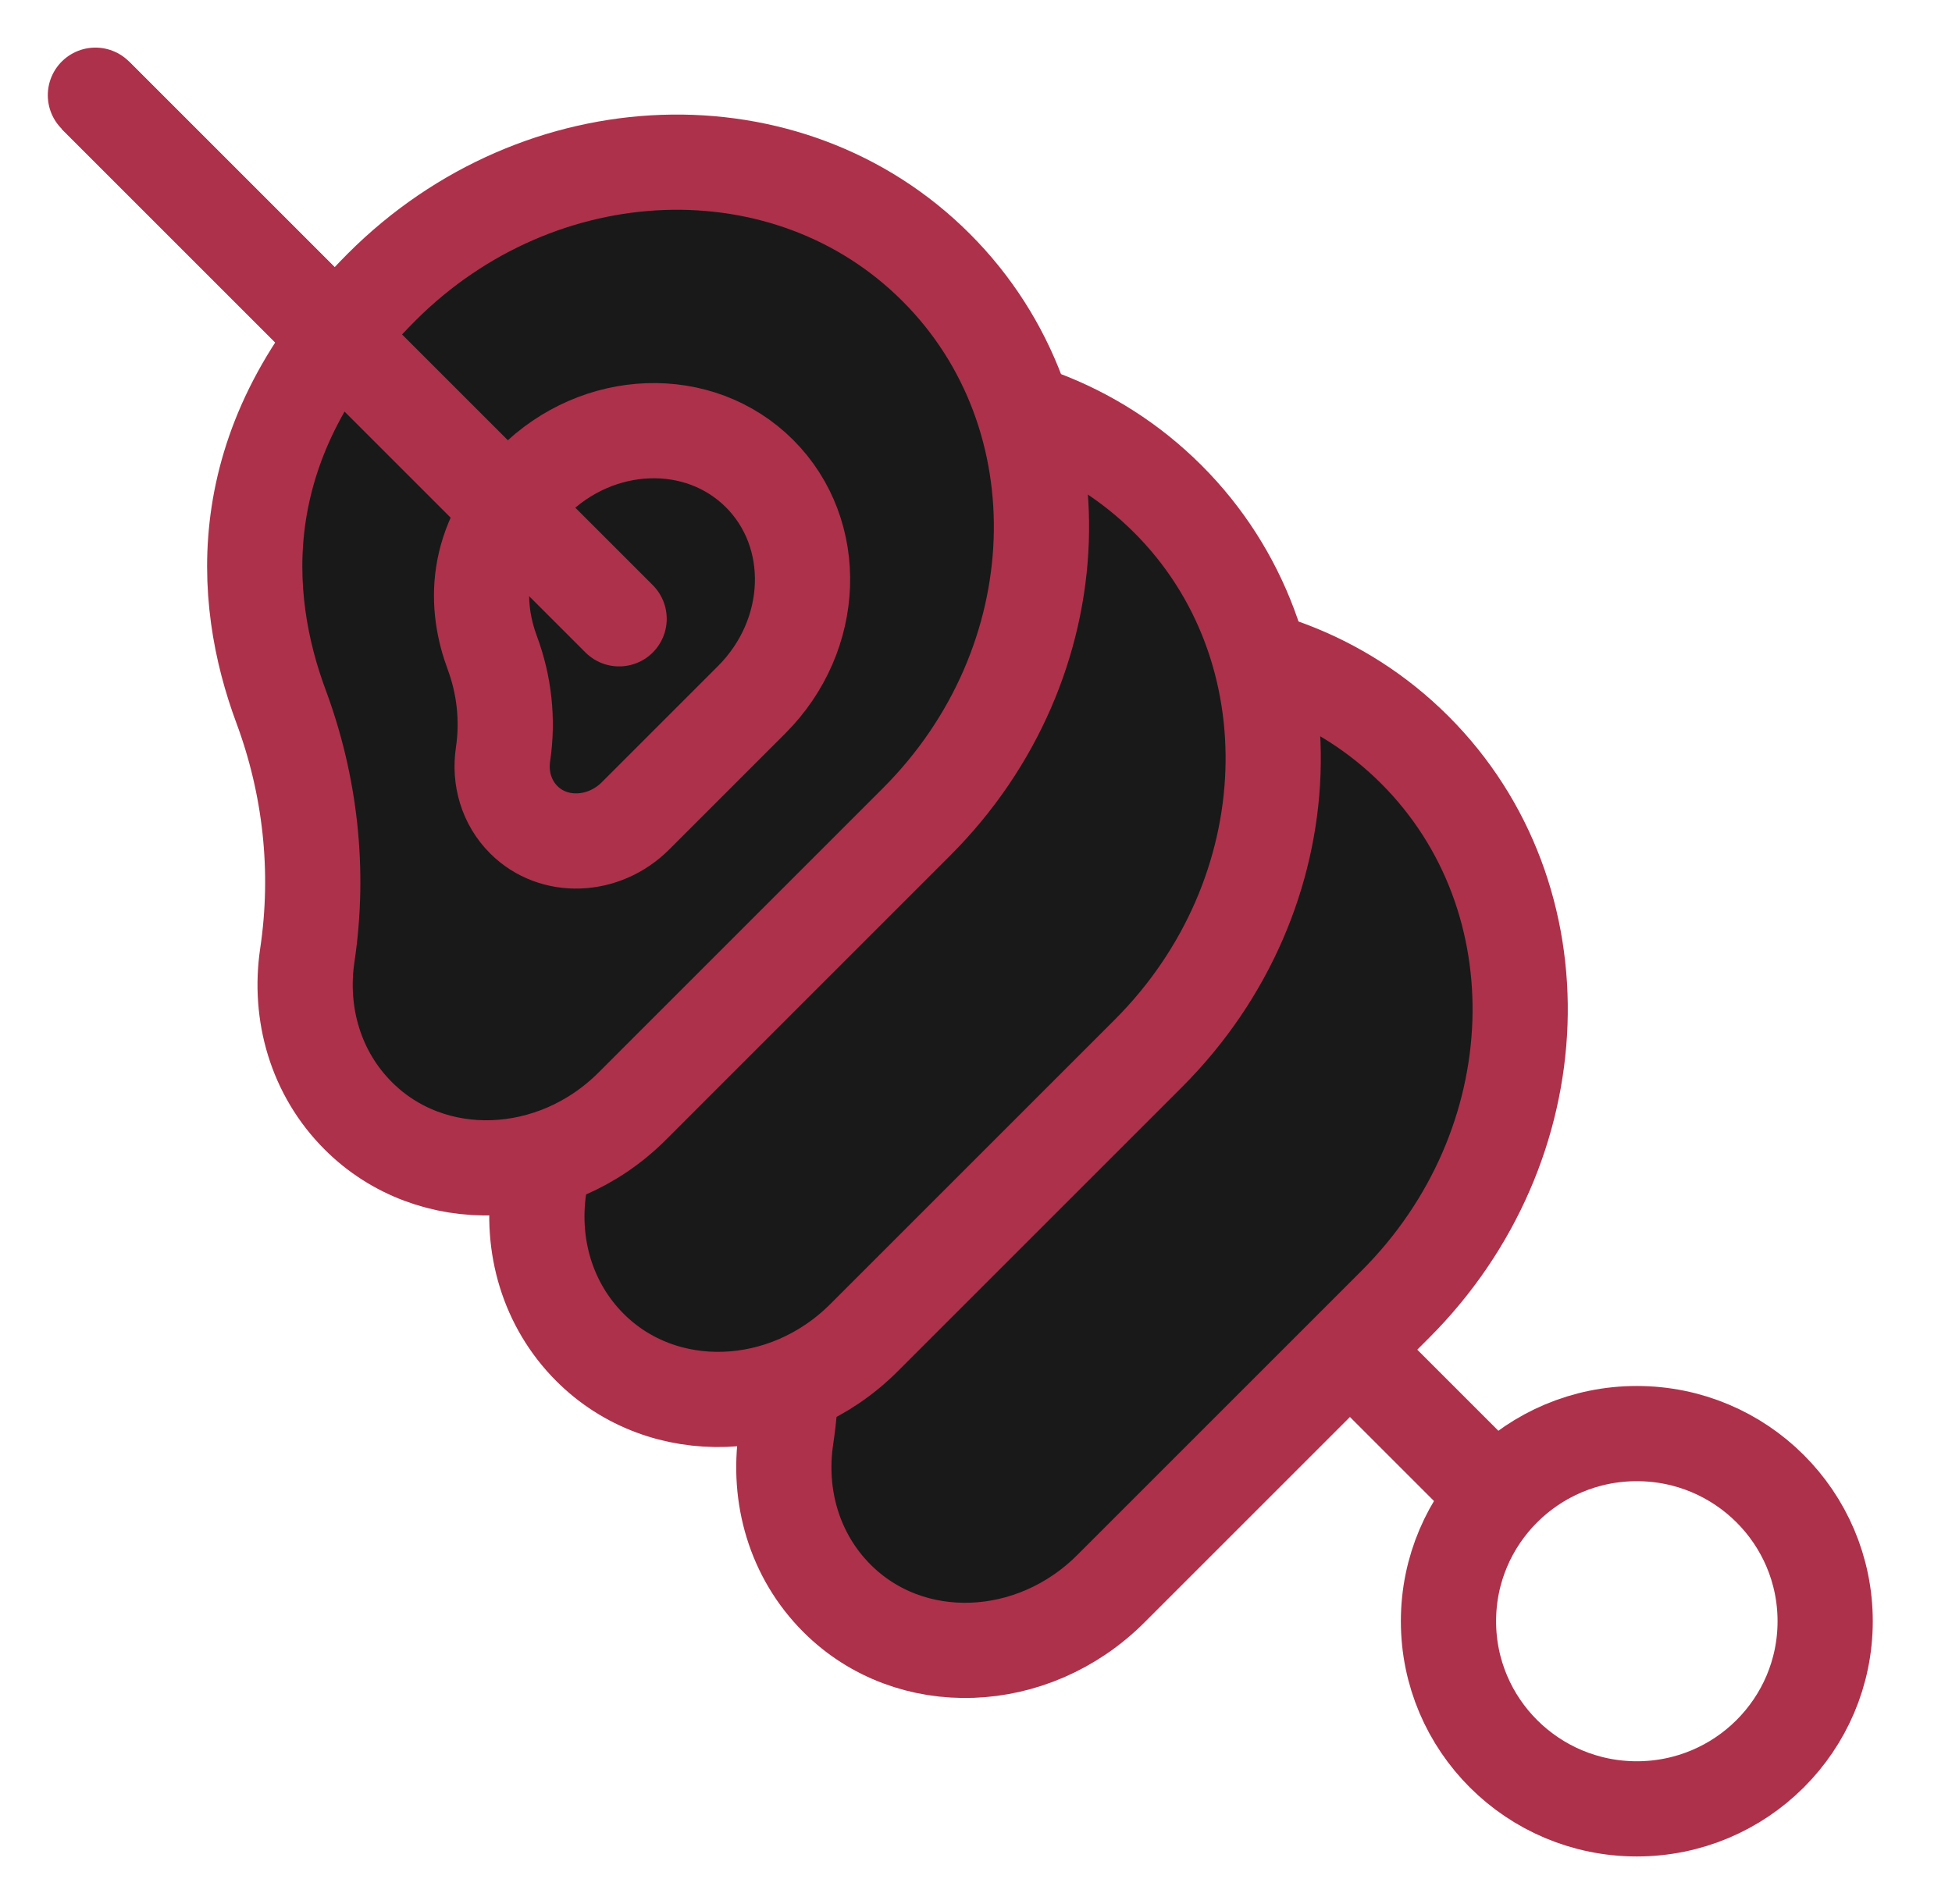
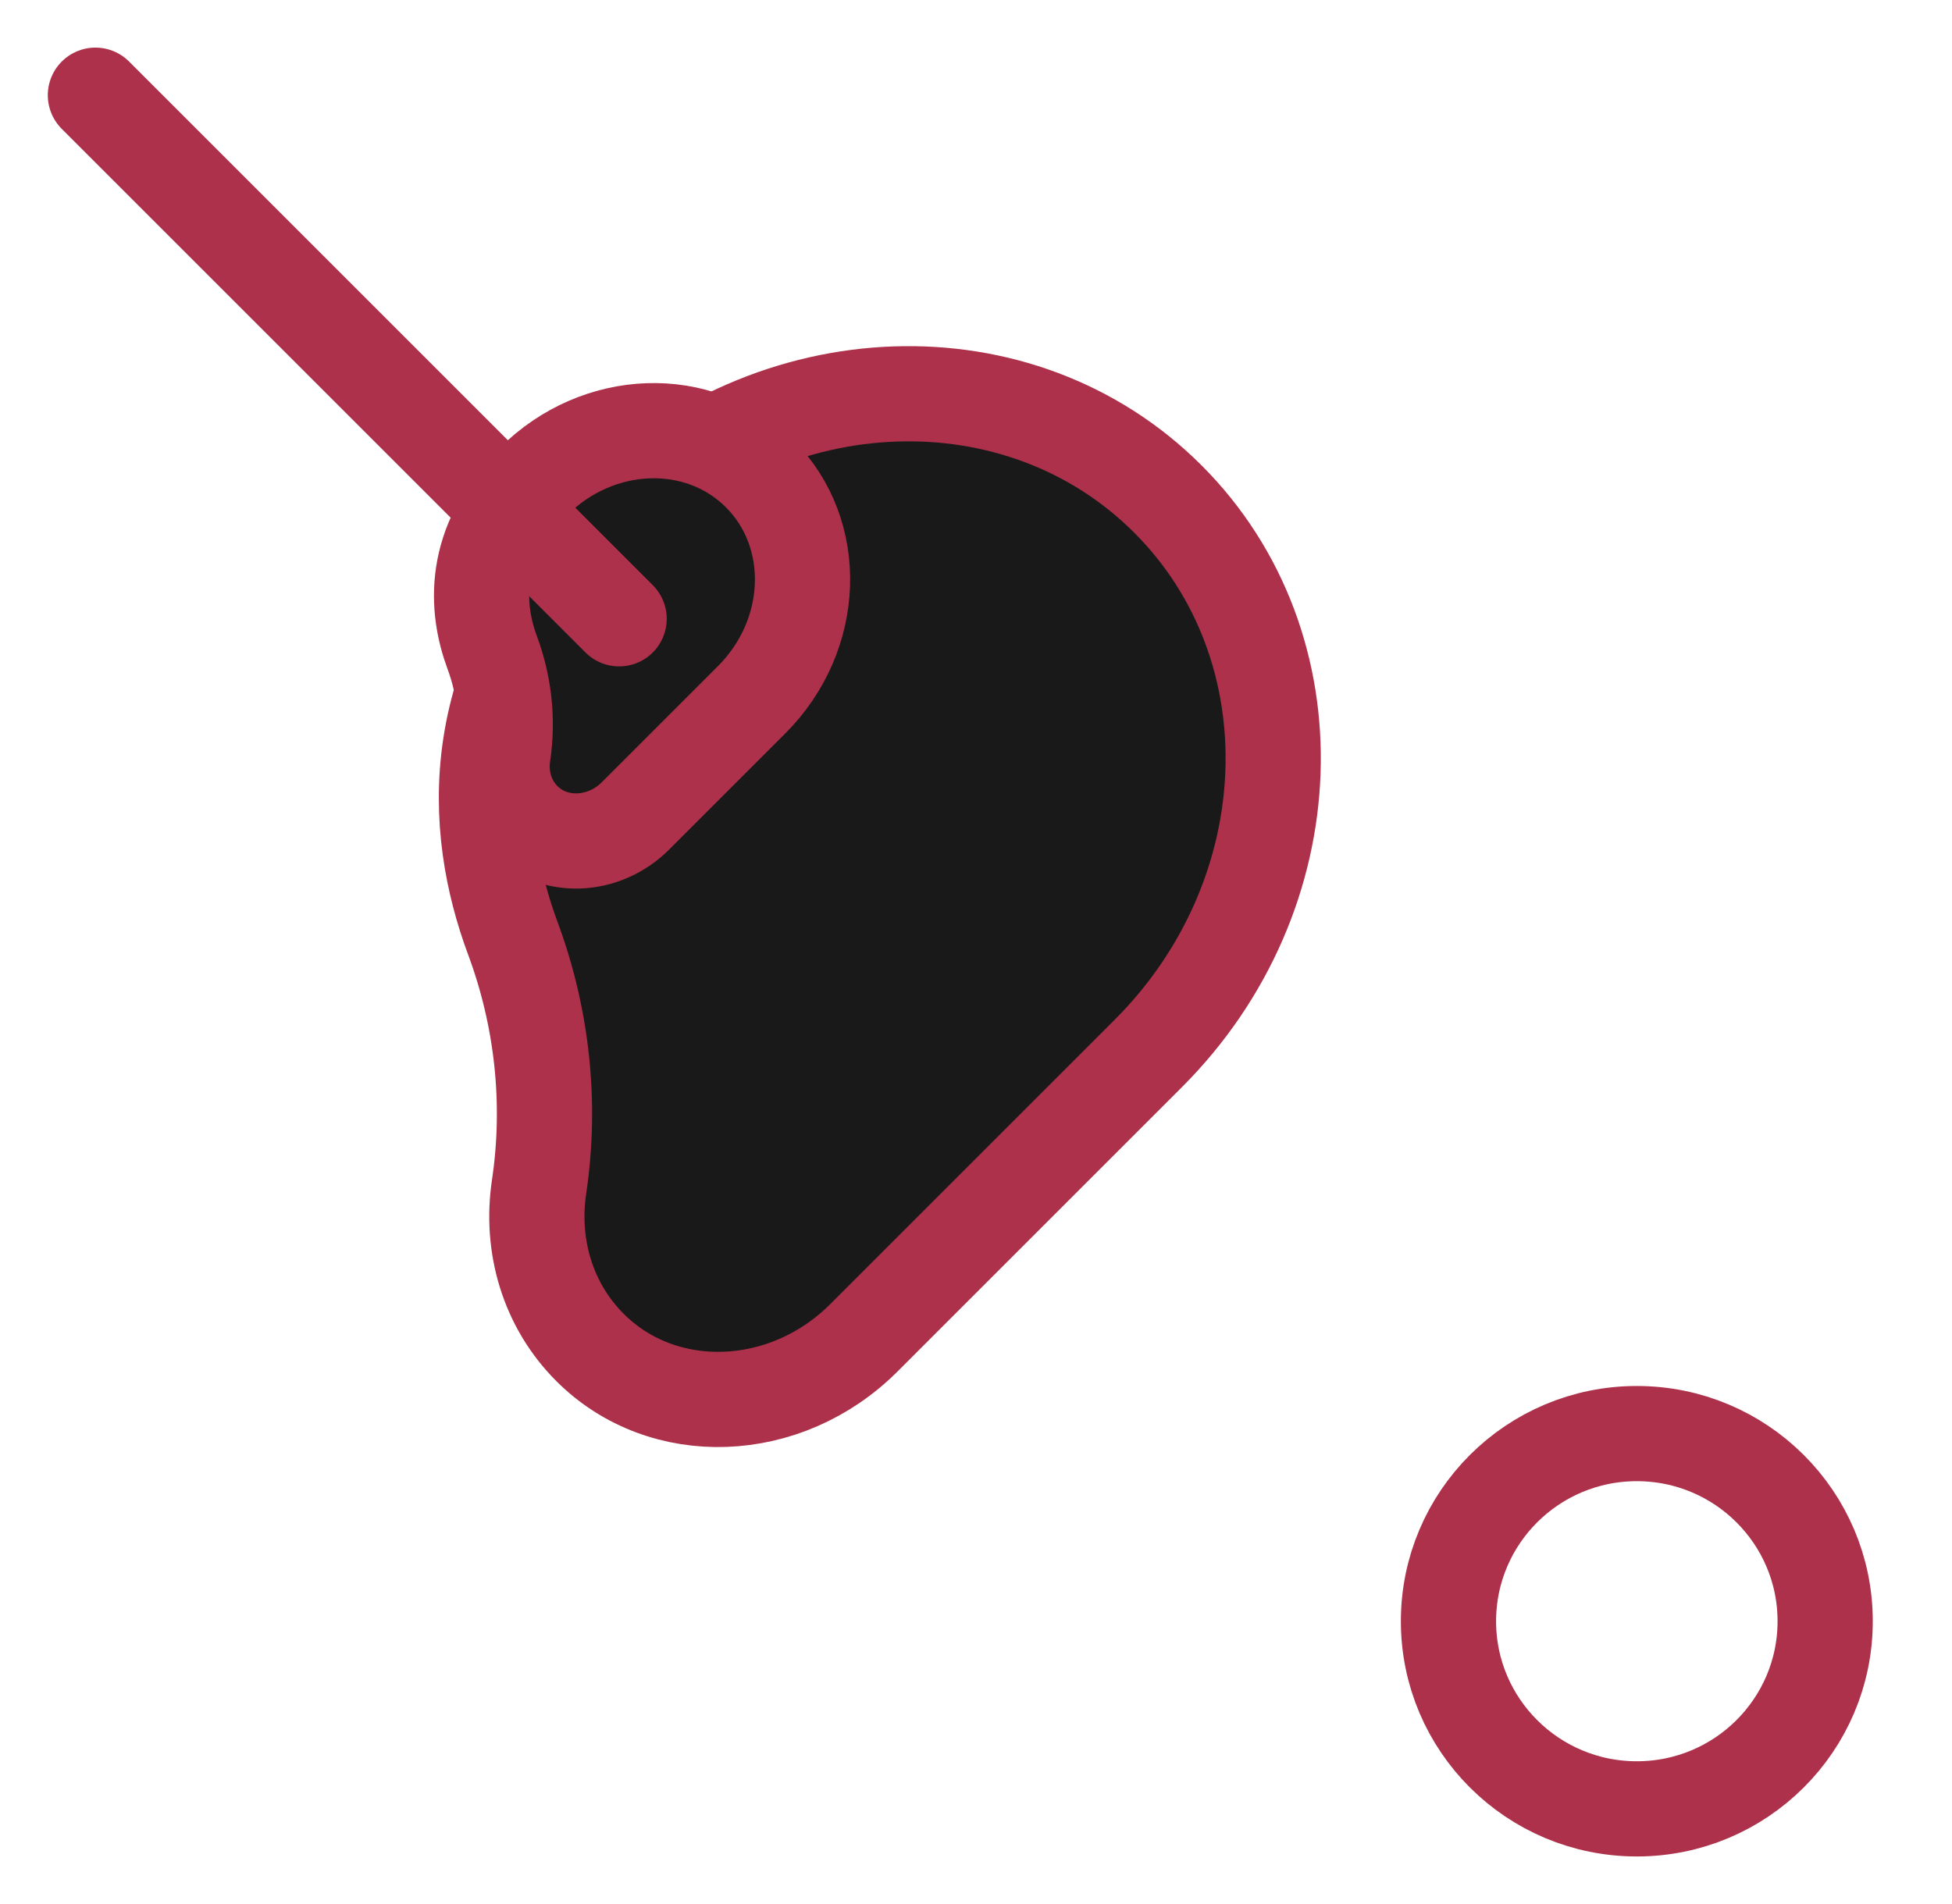
<svg xmlns="http://www.w3.org/2000/svg" fill="none" viewBox="0 0 41 40" height="40" width="41">
  <g clip-path="url(#clip0_40000091_22716)">
    <path stroke-miterlimit="10" stroke-width="2" stroke="#AD314A" d="M34.38 38.001C32.195 38.001 30.424 36.236 30.424 34.059C30.424 31.882 32.195 30.117 34.38 30.117C36.565 30.117 38.336 31.882 38.336 34.059C38.336 36.236 36.565 38.001 34.38 38.001Z" />
-     <path stroke-miterlimit="10" stroke-width="2" stroke="#AD314A" d="M31 31L2 2" />
-     <path stroke-miterlimit="10" stroke-width="2" stroke="#AD314A" fill="#191919" d="M29.718 15.755C32.821 18.858 32.637 24.072 29.308 27.401L23.332 33.377C21.688 35.021 19.113 35.112 17.581 33.579C16.683 32.681 16.328 31.43 16.51 30.204C16.777 28.413 16.568 26.621 15.958 24.979C15.113 22.703 14.847 19.391 18.072 16.166C21.401 12.836 26.616 12.653 29.718 15.755Z" />
    <path stroke-miterlimit="10" stroke-width="2" stroke="#AD314A" fill="#191919" d="M24.531 10.484C27.633 13.586 27.45 18.8 24.12 22.13L18.145 28.105C16.501 29.749 13.925 29.84 12.393 28.308C11.495 27.41 11.14 26.158 11.323 24.932C11.589 23.142 11.38 21.35 10.77 19.707C9.925 17.432 9.659 14.12 12.885 10.894C16.214 7.565 21.428 7.381 24.531 10.484Z" />
-     <path stroke-miterlimit="10" stroke-width="2" stroke="#AD314A" fill="#191919" d="M19.663 5.619C22.766 8.721 22.582 13.935 19.253 17.264L13.278 23.24C11.633 24.884 9.058 24.975 7.526 23.442C6.628 22.545 6.273 21.293 6.455 20.067C6.722 18.276 6.513 16.484 5.903 14.842C5.058 12.567 4.792 9.254 8.018 6.029C11.347 2.7 16.561 2.516 19.663 5.619Z" />
    <path stroke-miterlimit="10" stroke-width="2" stroke="#AD314A" fill="#191919" d="M15.954 9.95C17.22 11.216 17.145 13.343 15.787 14.701L13.349 17.139C12.678 17.81 11.627 17.847 11.002 17.222C10.636 16.856 10.491 16.345 10.566 15.845C10.674 15.114 10.589 14.383 10.34 13.713C9.996 12.785 9.887 11.434 11.203 10.118C12.561 8.759 14.688 8.684 15.954 9.95Z" />
    <path stroke-linecap="round" stroke-miterlimit="10" stroke-width="2" stroke="#AD314A" d="M13.004 13L2.004 2" />
  </g>
  <defs>
    <clipPath id="clip0_40000091_22716">
      <rect transform="matrix(-1 0 0 1 40.668 0)" fill="white" height="40" width="40" />
    </clipPath>
  </defs>
</svg>